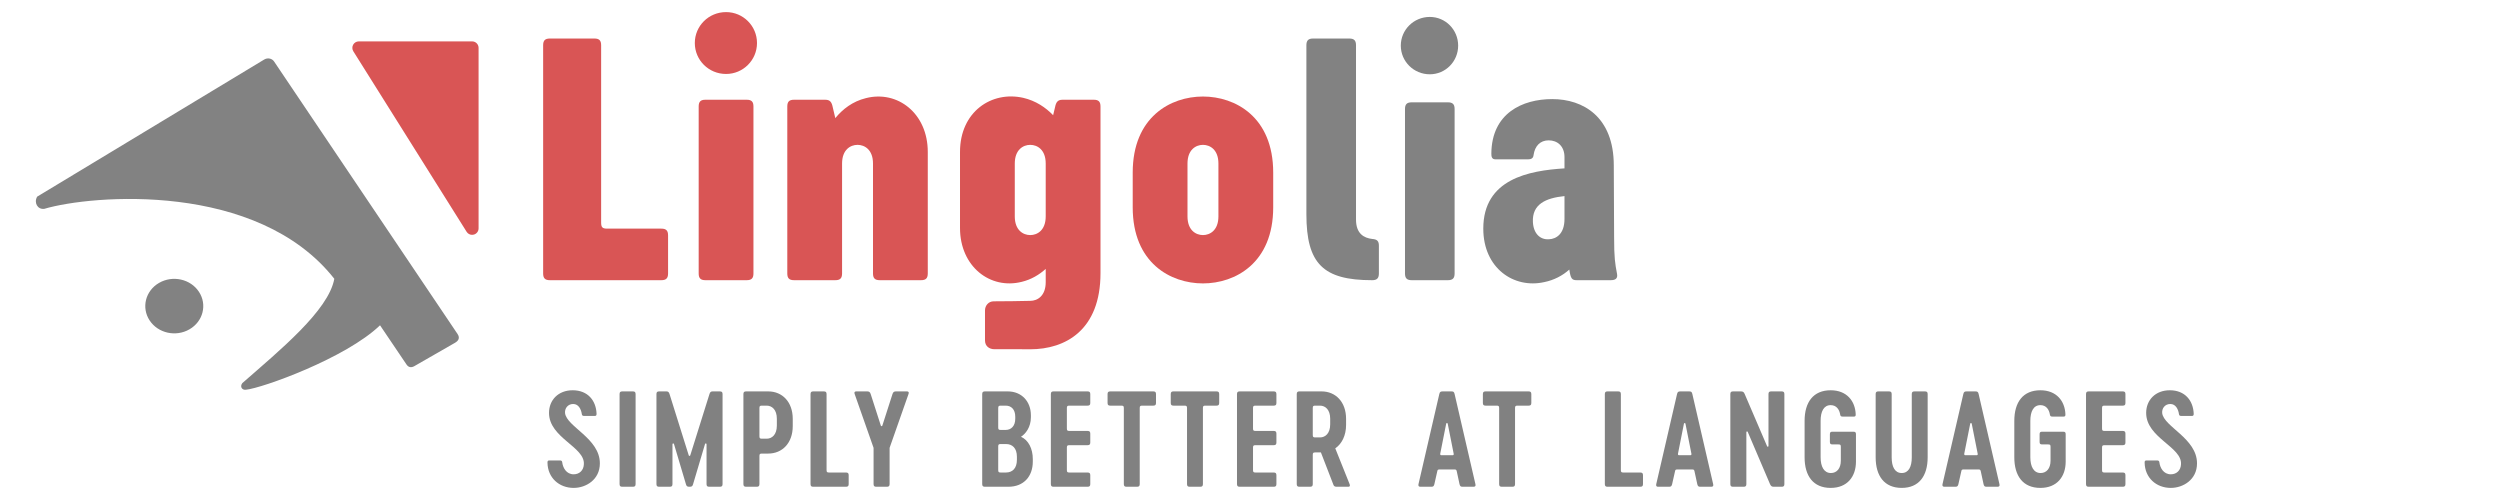
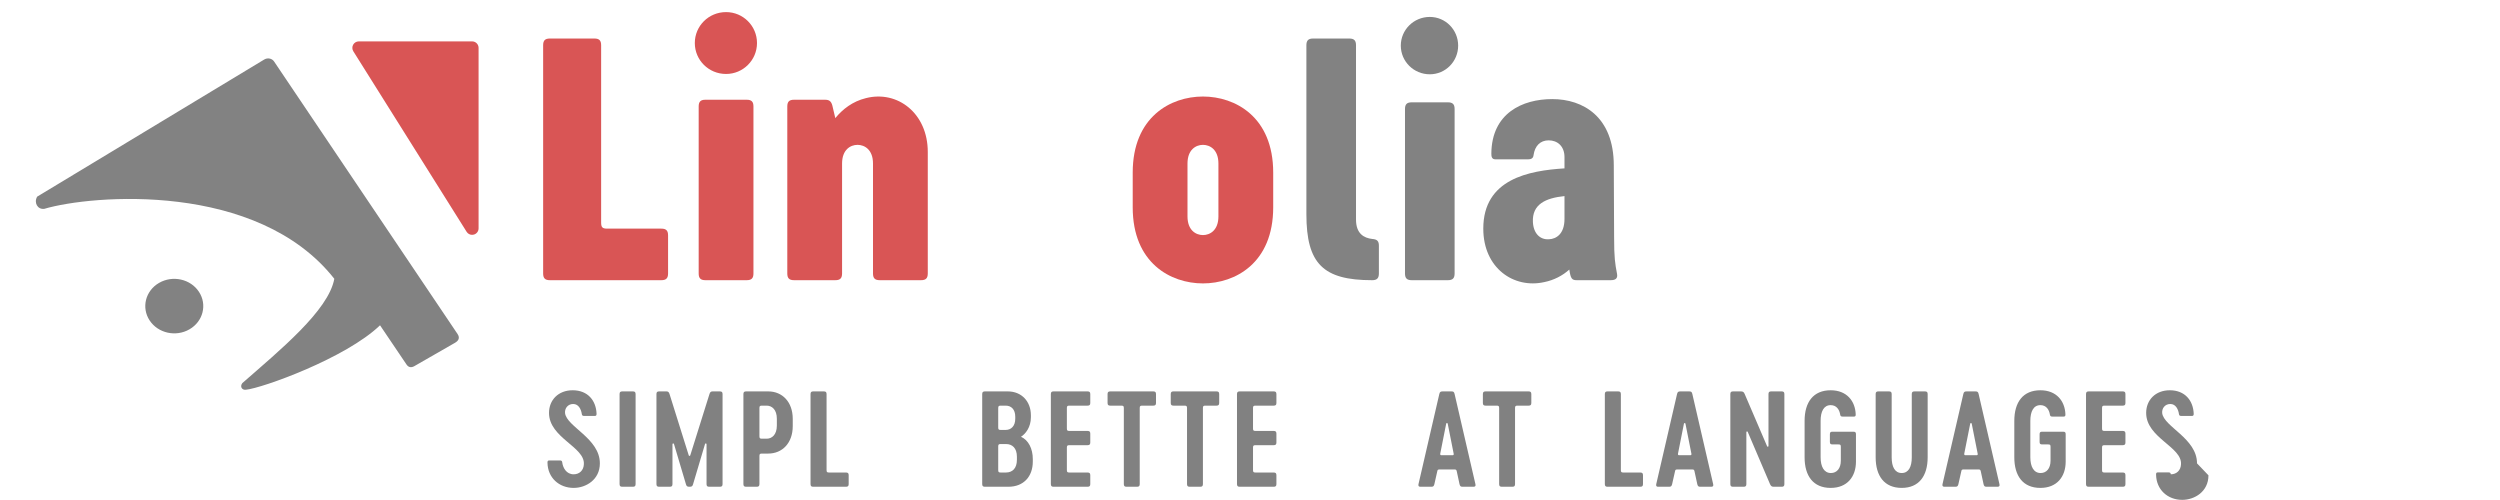
<svg xmlns="http://www.w3.org/2000/svg" width="100%" height="100%" viewBox="0 0 225 45" version="1.1" xml:space="preserve" style="fill-rule:evenodd;clip-rule:evenodd;stroke-linejoin:round;stroke-miterlimit:1.414;">
  <rect id="lingolia_logo_en" x="0" y="0" width="225" height="45" style="fill:none;" />
  <g>
    <path d="M123.491,21.505c-0.725,-0.087 -1.45,-0.464 -1.45,-1.74l0,-15.689c0,-0.435 -0.174,-0.609 -0.609,-0.609l-3.248,0c-0.435,0 -0.609,0.174 -0.609,0.609l0,15.196c0,4.466 1.508,5.945 5.916,5.945c0.435,0 0.609,-0.174 0.609,-0.609l0,-2.494c0,-0.435 -0.174,-0.58 -0.609,-0.609Z" style="fill:#828282;fill-rule:nonzero;" />
    <path d="M128.682,6.686c1.421,0 2.552,-1.16 2.552,-2.581c0,-1.421 -1.131,-2.581 -2.552,-2.581c-1.45,0 -2.61,1.16 -2.61,2.581c0,1.421 1.16,2.581 2.61,2.581Zm1.624,2.523l-3.248,0c-0.435,0 -0.609,0.174 -0.609,0.609l0,14.79c0,0.435 0.174,0.609 0.609,0.609l3.248,0c0.435,0 0.609,-0.174 0.609,-0.609l0,-14.79c0,-0.435 -0.174,-0.609 -0.609,-0.609Z" style="fill:#828282;fill-rule:nonzero;" />
    <path d="M138.977,25.391c0.87,-0.174 1.653,-0.58 2.262,-1.131c0.116,0.812 0.232,0.957 0.667,0.957l3.045,0c0.435,0 0.667,-0.145 0.58,-0.58c-0.174,-0.928 -0.261,-1.421 -0.261,-3.306l-0.029,-6.438c0,-4.379 -2.755,-5.974 -5.539,-5.974c-2.697,0 -5.452,1.276 -5.481,4.901c0,0.261 0.029,0.522 0.377,0.522l2.929,0c0.261,0 0.464,-0.087 0.493,-0.377c0.116,-0.841 0.609,-1.334 1.363,-1.334c0.783,0 1.421,0.522 1.421,1.508l0,1.015c-3.219,0.203 -7.308,0.957 -7.308,5.423c0,3.567 2.755,5.423 5.481,4.814Zm0.435,-3.857c-0.783,0.058 -1.392,-0.493 -1.45,-1.537c-0.087,-1.624 1.16,-2.175 2.842,-2.349l0,2.059c0,1.334 -0.725,1.798 -1.392,1.827Z" style="fill:#828282;fill-rule:nonzero;" />
  </g>
  <g>
    <path d="M59.517,20.577l-4.864,0c-0.435,0 -0.551,-0.116 -0.551,-0.551l0,-15.95c0,-0.435 -0.174,-0.609 -0.609,-0.609l-4.002,0c-0.435,0 -0.609,0.174 -0.609,0.609l0,20.532c0,0.435 0.174,0.609 0.609,0.609l10.026,0c0.435,0 0.609,-0.174 0.609,-0.609l0,-3.422c0,-0.435 -0.174,-0.609 -0.609,-0.609Z" style="fill:#d95555;fill-rule:nonzero;" />
    <path d="M65.346,6.657c1.537,0 2.784,-1.247 2.784,-2.784c0,-1.537 -1.247,-2.784 -2.784,-2.784c-1.566,0 -2.813,1.247 -2.813,2.784c0,1.537 1.247,2.784 2.813,2.784Zm1.856,2.32l-3.712,0c-0.435,0 -0.609,0.174 -0.609,0.609l0,15.022c0,0.435 0.174,0.609 0.609,0.609l3.712,0c0.435,0 0.609,-0.174 0.609,-0.609l0,-15.022c0,-0.435 -0.174,-0.609 -0.609,-0.609Z" style="fill:#d95555;fill-rule:nonzero;" />
    <path d="M77.932,8.832c-1.189,0.29 -2.088,0.986 -2.755,1.798l-0.232,-0.986c-0.087,-0.435 -0.232,-0.667 -0.667,-0.667l-2.813,0c-0.435,0 -0.609,0.174 -0.609,0.609l0,15.022c0,0.435 0.174,0.609 0.609,0.609l3.712,0c0.435,0 0.609,-0.174 0.609,-0.609l0,-9.889c0,-1.247 0.754,-1.682 1.392,-1.682c0.638,0 1.392,0.435 1.392,1.682l0,9.889c0,0.435 0.174,0.609 0.609,0.609l3.712,0c0.435,0 0.609,-0.174 0.609,-0.609l0,-10.933c0,-3.48 -2.726,-5.568 -5.568,-4.843Z" style="fill:#d95555;fill-rule:nonzero;" />
-     <path d="M98.435,8.977l-2.813,0c-0.435,0 -0.58,0.232 -0.667,0.667l-0.174,0.725c-0.667,-0.696 -1.566,-1.305 -2.697,-1.566c-2.842,-0.638 -5.684,1.247 -5.684,4.872l0,6.844c0,3.48 2.726,5.568 5.568,4.843c0.841,-0.203 1.566,-0.638 2.146,-1.16l0,1.193c0,1.247 -0.754,1.682 -1.392,1.682c-1.786,0.024 -1.374,0.04 -3.285,0.042c-0.489,0 -0.788,0.404 -0.788,0.817c-0.001,0.794 -0.001,1.78 0,2.7c0,0.519 0.382,0.798 0.867,0.795c1.873,-0.013 2.058,0.005 3.206,0.005c3.161,0 6.322,-1.72 6.322,-6.853l0,-14.997c0,-0.435 -0.174,-0.609 -0.609,-0.609Zm-5.713,12.18c-0.638,0 -1.392,-0.435 -1.392,-1.682l0,-4.756c0,-1.247 0.754,-1.682 1.392,-1.682c0.638,0 1.392,0.435 1.392,1.682l0,4.756c0,1.247 -0.754,1.682 -1.392,1.682Z" style="fill:#d95555;fill-rule:nonzero;" />
    <path d="M108.266,25.507c2.9,0 6.322,-1.827 6.322,-6.844l0,-3.132c0,-5.017 -3.422,-6.844 -6.322,-6.844c-2.9,0 -6.322,1.827 -6.322,6.844l0,3.132c0,5.017 3.422,6.844 6.322,6.844Zm1.392,-10.788l0,4.756c0,1.247 -0.754,1.682 -1.392,1.682c-0.638,0 -1.392,-0.435 -1.392,-1.682l0,-4.756c0,-1.247 0.754,-1.682 1.392,-1.682c0.638,0 1.392,0.435 1.392,1.682Z" style="fill:#d95555;fill-rule:nonzero;" />
  </g>
  <g transform="matrix(0.75,0,0,0.75,-14.184,-4.545)">
    <path d="M90.896,61.664c0,-3.006 -3.997,-4.394 -4.18,-6.042c-0.046,-0.58 0.351,-1.083 0.976,-1.083c0.641,0 0.946,0.61 1.038,1.205c0.015,0.168 0.106,0.229 0.274,0.229l1.297,0c0.183,0 0.198,-0.138 0.198,-0.275c-0.061,-1.556 -1.037,-2.807 -2.868,-2.807c-1.724,0 -2.838,1.175 -2.838,2.716c0,3.005 4.349,4.088 4.181,6.179c-0.031,0.702 -0.519,1.19 -1.221,1.19c-0.885,0 -1.297,-0.794 -1.373,-1.434c-0.015,-0.168 -0.107,-0.229 -0.275,-0.229l-1.296,0c-0.184,0 -0.199,0.122 -0.199,0.274c0.031,1.801 1.389,3.021 3.143,3.021c1.465,0 3.143,-0.976 3.143,-2.944Z" style="fill:#818181;fill-rule:nonzero;" />
    <path d="M93.261,64.151c0,0.228 0.092,0.32 0.32,0.32l1.282,0c0.229,0 0.32,-0.092 0.32,-0.32l0,-10.802c0,-0.229 -0.091,-0.321 -0.32,-0.321l-1.282,0c-0.228,0 -0.32,0.092 -0.32,0.321l0,10.802Z" style="fill:#818181;fill-rule:nonzero;" />
    <path d="M98.006,64.471l1.282,0c0.228,0 0.32,-0.092 0.32,-0.32l0,-4.776c0,-0.122 0.137,-0.152 0.183,-0.03l1.434,4.821c0.061,0.229 0.153,0.305 0.397,0.305l0.061,0c0.244,0 0.336,-0.076 0.397,-0.305l1.434,-4.821c0.046,-0.122 0.183,-0.092 0.183,0.03l0,4.776c0,0.228 0.091,0.32 0.32,0.32l1.282,0c0.229,0 0.32,-0.092 0.32,-0.32l0,-10.802c0,-0.229 -0.091,-0.321 -0.32,-0.321l-0.9,0c-0.229,0 -0.29,0.153 -0.351,0.321l-2.304,7.353c-0.031,0.092 -0.153,0.092 -0.183,0l-2.304,-7.353c-0.061,-0.168 -0.122,-0.321 -0.351,-0.321l-0.9,0c-0.229,0 -0.32,0.092 -0.32,0.321l0,10.802c0,0.228 0.091,0.32 0.32,0.32Z" style="fill:#818181;fill-rule:nonzero;" />
    <path d="M108.442,64.471l1.281,0c0.229,0 0.321,-0.092 0.321,-0.32l0,-3.372c0,-0.229 0.061,-0.29 0.29,-0.29l0.763,0c1.693,0 2.944,-1.266 2.944,-3.296l0,-0.869c0,-2.03 -1.251,-3.296 -2.944,-3.296l-2.655,0c-0.229,0 -0.321,0.092 -0.321,0.321l0,10.802c0,0.228 0.092,0.32 0.321,0.32Zm1.892,-5.767c-0.229,0 -0.29,-0.061 -0.29,-0.29l0,-3.387c0,-0.229 0.061,-0.29 0.29,-0.29l0.579,0c0.641,0 1.221,0.488 1.221,1.571l0,0.824c0,1.084 -0.58,1.572 -1.221,1.572l-0.579,0Z" style="fill:#818181;fill-rule:nonzero;" />
    <path d="M120.434,62.762l-2.045,0c-0.228,0 -0.289,-0.061 -0.289,-0.29l0,-9.123c0,-0.229 -0.092,-0.321 -0.321,-0.321l-1.281,0c-0.229,0 -0.321,0.092 -0.321,0.321l0,10.802c0,0.228 0.092,0.32 0.321,0.32l3.936,0c0.229,0 0.32,-0.092 0.32,-0.32l0,-1.068c0,-0.229 -0.091,-0.321 -0.32,-0.321Z" style="fill:#818181;fill-rule:nonzero;" />
-     <path d="M127.754,53.028l-1.343,0c-0.198,0 -0.32,0.076 -0.396,0.305l-1.221,3.799c-0.031,0.092 -0.153,0.092 -0.183,0l-1.221,-3.799c-0.076,-0.229 -0.198,-0.305 -0.396,-0.305l-1.343,0c-0.168,0 -0.259,0.107 -0.183,0.305l2.273,6.469l0,4.349c0,0.228 0.092,0.32 0.321,0.32l1.281,0c0.229,0 0.321,-0.092 0.321,-0.32l0,-4.349l2.273,-6.469c0.076,-0.198 -0.015,-0.305 -0.183,-0.305Z" style="fill:#818181;fill-rule:nonzero;" />
    <path d="M137.096,64.471l2.823,0c1.831,0 2.929,-1.236 2.929,-3.021l0,-0.305c0,-1.236 -0.518,-2.273 -1.419,-2.67c0.55,-0.351 1.19,-1.144 1.19,-2.35l0,-0.229c0,-1.663 -1.113,-2.868 -2.776,-2.868l-2.747,0c-0.228,0 -0.32,0.092 -0.32,0.321l0,10.802c0,0.228 0.092,0.32 0.32,0.32Zm1.892,-6.82c-0.229,0 -0.29,-0.061 -0.29,-0.29l0,-2.304c0,-0.259 0.061,-0.32 0.29,-0.32l0.611,0c0.656,0 1.144,0.442 1.144,1.327l0,0.244c0,0.885 -0.504,1.343 -1.144,1.343l-0.611,0Zm0,5.111c-0.229,0 -0.29,-0.061 -0.29,-0.29l0,-2.838c0,-0.228 0.061,-0.289 0.29,-0.289l0.641,0c0.763,0 1.312,0.488 1.312,1.525l0,0.366c0,1.038 -0.549,1.526 -1.312,1.526l-0.641,0Z" style="fill:#818181;fill-rule:nonzero;" />
    <path d="M146.937,55.027c0,-0.229 0.061,-0.29 0.29,-0.29l2.197,0c0.229,0 0.321,-0.092 0.321,-0.32l0,-1.068c0,-0.229 -0.092,-0.321 -0.321,-0.321l-4.089,0c-0.229,0 -0.32,0.092 -0.32,0.321l0,10.802c0,0.228 0.091,0.32 0.32,0.32l4.089,0c0.229,0 0.321,-0.092 0.321,-0.32l0,-1.068c0,-0.229 -0.092,-0.321 -0.321,-0.321l-2.197,0c-0.229,0 -0.29,-0.061 -0.29,-0.29l0,-2.7c0,-0.229 0.061,-0.29 0.29,-0.29l2.197,0c0.229,0 0.321,-0.092 0.321,-0.321l0,-1.068c0,-0.228 -0.092,-0.32 -0.321,-0.32l-2.197,0c-0.229,0 -0.29,-0.061 -0.29,-0.29l0,-2.456Z" style="fill:#818181;fill-rule:nonzero;" />
    <path d="M157.312,53.028l-5.172,0c-0.229,0 -0.32,0.092 -0.32,0.321l0,1.068c0,0.228 0.091,0.32 0.32,0.32l1.343,0c0.228,0 0.289,0.061 0.289,0.29l0,9.124c0,0.228 0.092,0.32 0.321,0.32l1.266,0c0.229,0 0.321,-0.092 0.321,-0.32l0,-9.124c0,-0.229 0.061,-0.29 0.289,-0.29l1.343,0c0.229,0 0.32,-0.092 0.32,-0.32l0,-1.068c0,-0.229 -0.091,-0.321 -0.32,-0.321Z" style="fill:#818181;fill-rule:nonzero;" />
    <path d="M164.895,53.028l-5.172,0c-0.229,0 -0.321,0.092 -0.321,0.321l0,1.068c0,0.228 0.092,0.32 0.321,0.32l1.342,0c0.229,0 0.29,0.061 0.29,0.29l0,9.124c0,0.228 0.092,0.32 0.321,0.32l1.266,0c0.229,0 0.32,-0.092 0.32,-0.32l0,-9.124c0,-0.229 0.061,-0.29 0.29,-0.29l1.343,0c0.229,0 0.32,-0.092 0.32,-0.32l0,-1.068c0,-0.229 -0.091,-0.321 -0.32,-0.321Z" style="fill:#818181;fill-rule:nonzero;" />
    <path d="M169.274,55.027c0,-0.229 0.061,-0.29 0.29,-0.29l2.197,0c0.228,0 0.32,-0.092 0.32,-0.32l0,-1.068c0,-0.229 -0.092,-0.321 -0.32,-0.321l-4.089,0c-0.229,0 -0.321,0.092 -0.321,0.321l0,10.802c0,0.228 0.092,0.32 0.321,0.32l4.089,0c0.228,0 0.32,-0.092 0.32,-0.32l0,-1.068c0,-0.229 -0.092,-0.321 -0.32,-0.321l-2.197,0c-0.229,0 -0.29,-0.061 -0.29,-0.29l0,-2.7c0,-0.229 0.061,-0.29 0.29,-0.29l2.197,0c0.228,0 0.32,-0.092 0.32,-0.321l0,-1.068c0,-0.228 -0.092,-0.32 -0.32,-0.32l-2.197,0c-0.229,0 -0.29,-0.061 -0.29,-0.29l0,-2.456Z" style="fill:#818181;fill-rule:nonzero;" />
-     <path d="M180.869,64.166l-1.724,-4.303c0.793,-0.549 1.297,-1.541 1.297,-2.822l0,-0.717c0,-2.03 -1.251,-3.296 -2.945,-3.296l-2.654,0c-0.229,0 -0.321,0.092 -0.321,0.321l0,10.802c0,0.228 0.092,0.32 0.321,0.32l1.281,0c0.229,0 0.321,-0.092 0.321,-0.32l0,-3.51c0,-0.228 0.061,-0.289 0.289,-0.289l0.687,0l1.51,3.905c0.061,0.153 0.184,0.214 0.367,0.214l1.434,0c0.152,0 0.213,-0.122 0.137,-0.305Zm-4.424,-5.905l0,-3.234c0,-0.229 0.061,-0.29 0.289,-0.29l0.58,0c0.641,0 1.221,0.488 1.221,1.571l0,0.672c0,1.083 -0.58,1.571 -1.221,1.571l-0.58,0c-0.228,0 -0.289,-0.061 -0.289,-0.29Z" style="fill:#818181;fill-rule:nonzero;" />
    <path d="M189.128,64.166c-0.045,0.229 0.061,0.305 0.229,0.305l1.328,0c0.198,0 0.29,-0.061 0.351,-0.305l0.35,-1.556c0.031,-0.199 0.107,-0.214 0.306,-0.214l1.724,0c0.198,0 0.259,0.015 0.305,0.214l0.335,1.556c0.061,0.244 0.153,0.305 0.351,0.305l1.328,0c0.168,0 0.29,-0.076 0.229,-0.305l-2.503,-10.833c-0.061,-0.259 -0.152,-0.305 -0.396,-0.305l-1.022,0c-0.245,0 -0.351,0.046 -0.412,0.305l-2.503,10.833Zm2.609,-3.647l0.717,-3.616c0.016,-0.106 0.168,-0.106 0.184,0l0.717,3.616c0.015,0.107 -0.031,0.168 -0.122,0.168l-1.374,0c-0.076,0 -0.137,-0.061 -0.122,-0.168Z" style="fill:#818181;fill-rule:nonzero;" />
    <path d="M202.35,53.028l-5.172,0c-0.229,0 -0.321,0.092 -0.321,0.321l0,1.068c0,0.228 0.092,0.32 0.321,0.32l1.342,0c0.229,0 0.29,0.061 0.29,0.29l0,9.124c0,0.228 0.092,0.32 0.32,0.32l1.267,0c0.229,0 0.32,-0.092 0.32,-0.32l0,-9.124c0,-0.229 0.061,-0.29 0.29,-0.29l1.343,0c0.229,0 0.32,-0.092 0.32,-0.32l0,-1.068c0,-0.229 -0.091,-0.321 -0.32,-0.321Z" style="fill:#818181;fill-rule:nonzero;" />
    <path d="M215.751,62.762l-2.045,0c-0.229,0 -0.29,-0.061 -0.29,-0.29l0,-9.123c0,-0.229 -0.091,-0.321 -0.32,-0.321l-1.282,0c-0.229,0 -0.32,0.092 -0.32,0.321l0,10.802c0,0.228 0.091,0.32 0.32,0.32l3.937,0c0.229,0 0.32,-0.092 0.32,-0.32l0,-1.068c0,-0.229 -0.091,-0.321 -0.32,-0.321Z" style="fill:#818181;fill-rule:nonzero;" />
    <path d="M217.658,64.166c-0.046,0.229 0.061,0.305 0.229,0.305l1.327,0c0.198,0 0.29,-0.061 0.351,-0.305l0.351,-1.556c0.03,-0.199 0.107,-0.214 0.305,-0.214l1.724,0c0.198,0 0.259,0.015 0.305,0.214l0.336,1.556c0.061,0.244 0.152,0.305 0.351,0.305l1.327,0c0.168,0 0.29,-0.076 0.229,-0.305l-2.502,-10.833c-0.061,-0.259 -0.153,-0.305 -0.397,-0.305l-1.022,0c-0.244,0 -0.351,0.046 -0.412,0.305l-2.502,10.833Zm2.609,-3.647l0.717,-3.616c0.015,-0.106 0.168,-0.106 0.183,0l0.717,3.616c0.015,0.107 -0.03,0.168 -0.122,0.168l-1.373,0c-0.076,0 -0.137,-0.061 -0.122,-0.168Z" style="fill:#818181;fill-rule:nonzero;" />
    <path d="M232.717,53.028l-1.267,0c-0.229,0 -0.32,0.092 -0.32,0.321l0,6.224c0,0.107 -0.122,0.138 -0.168,0.031l-2.685,-6.255c-0.092,-0.229 -0.199,-0.321 -0.443,-0.321l-0.961,0c-0.229,0 -0.32,0.092 -0.32,0.321l0,10.802c0,0.228 0.091,0.32 0.32,0.32l1.282,0c0.229,0 0.32,-0.092 0.32,-0.32l0,-6.225c0,-0.107 0.122,-0.138 0.168,-0.031l2.67,6.256c0.107,0.228 0.198,0.32 0.442,0.32l0.962,0c0.228,0 0.32,-0.092 0.32,-0.32l0,-10.802c0,-0.229 -0.092,-0.321 -0.32,-0.321Z" style="fill:#818181;fill-rule:nonzero;" />
    <path d="M241.322,57.865l-2.518,0c-0.229,0 -0.305,0.076 -0.305,0.305l0,0.915c0,0.229 0.076,0.305 0.305,0.305l0.702,0c0.259,0 0.305,0.046 0.305,0.305l0,1.648c0,0.931 -0.488,1.48 -1.19,1.48c-0.824,0 -1.236,-0.763 -1.236,-1.892l0,-4.363c0,-1.129 0.382,-1.892 1.206,-1.892c0.701,0 1.052,0.534 1.144,1.144c0.03,0.168 0.107,0.229 0.275,0.229l1.388,0c0.183,0 0.198,-0.122 0.198,-0.275c-0.061,-1.586 -1.068,-2.883 -3.005,-2.883c-2.075,0 -3.128,1.419 -3.128,3.677l0,4.363c0,2.258 1.053,3.677 3.128,3.677c1.983,0 3.036,-1.342 3.036,-3.158l0,-3.28c0,-0.229 -0.077,-0.305 -0.305,-0.305Z" style="fill:#818181;fill-rule:nonzero;" />
    <path d="M249.911,53.028l-1.266,0c-0.229,0 -0.32,0.092 -0.32,0.321l0,7.598c0,1.129 -0.382,1.876 -1.206,1.876c-0.824,0 -1.205,-0.747 -1.205,-1.876l0,-2.213l0,-5.385c0,-0.229 -0.092,-0.321 -0.32,-0.321l-1.282,0c-0.229,0 -0.32,0.092 -0.32,0.321l0,7.582c0,2.258 1.052,3.677 3.127,3.677c2.06,0 3.113,-1.419 3.113,-3.677l0,-2.075l0,-5.507c0,-0.229 -0.092,-0.321 -0.321,-0.321Z" style="fill:#818181;fill-rule:nonzero;" />
    <path d="M252.01,64.166c-0.045,0.229 0.062,0.305 0.229,0.305l1.328,0c0.198,0 0.29,-0.061 0.351,-0.305l0.351,-1.556c0.03,-0.199 0.106,-0.214 0.305,-0.214l1.724,0c0.198,0 0.259,0.015 0.305,0.214l0.336,1.556c0.061,0.244 0.152,0.305 0.35,0.305l1.328,0c0.168,0 0.29,-0.076 0.229,-0.305l-2.502,-10.833c-0.062,-0.259 -0.153,-0.305 -0.397,-0.305l-1.022,0c-0.245,0 -0.351,0.046 -0.412,0.305l-2.503,10.833Zm2.609,-3.647l0.718,-3.616c0.015,-0.106 0.167,-0.106 0.183,0l0.717,3.616c0.015,0.107 -0.031,0.168 -0.122,0.168l-1.373,0c-0.077,0 -0.138,-0.061 -0.123,-0.168Z" style="fill:#818181;fill-rule:nonzero;" />
    <path d="M266.488,57.865l-2.518,0c-0.228,0 -0.305,0.076 -0.305,0.305l0,0.915c0,0.229 0.077,0.305 0.305,0.305l0.702,0c0.26,0 0.305,0.046 0.305,0.305l0,1.648c0,0.931 -0.488,1.48 -1.19,1.48c-0.824,0 -1.235,-0.763 -1.235,-1.892l0,-4.363c0,-1.129 0.381,-1.892 1.205,-1.892c0.702,0 1.053,0.534 1.144,1.144c0.031,0.168 0.107,0.229 0.275,0.229l1.388,0c0.183,0 0.198,-0.122 0.198,-0.275c-0.061,-1.586 -1.068,-2.883 -3.005,-2.883c-2.075,0 -3.128,1.419 -3.128,3.677l0,4.363c0,2.258 1.053,3.677 3.128,3.677c1.983,0 3.036,-1.342 3.036,-3.158l0,-3.28c0,-0.229 -0.076,-0.305 -0.305,-0.305Z" style="fill:#818181;fill-rule:nonzero;" />
    <path d="M271.157,55.027c0,-0.229 0.061,-0.29 0.289,-0.29l2.197,0c0.229,0 0.321,-0.092 0.321,-0.32l0,-1.068c0,-0.229 -0.092,-0.321 -0.321,-0.321l-4.088,0c-0.229,0 -0.321,0.092 -0.321,0.321l0,10.802c0,0.228 0.092,0.32 0.321,0.32l4.088,0c0.229,0 0.321,-0.092 0.321,-0.32l0,-1.068c0,-0.229 -0.092,-0.321 -0.321,-0.321l-2.197,0c-0.228,0 -0.289,-0.061 -0.289,-0.29l0,-2.7c0,-0.229 0.061,-0.29 0.289,-0.29l2.197,0c0.229,0 0.321,-0.092 0.321,-0.321l0,-1.068c0,-0.228 -0.092,-0.32 -0.321,-0.32l-2.197,0c-0.228,0 -0.289,-0.061 -0.289,-0.29l0,-2.456Z" style="fill:#818181;fill-rule:nonzero;" />
-     <path d="M282.554,61.664c0,-3.006 -3.998,-4.394 -4.181,-6.042c-0.046,-0.58 0.351,-1.083 0.977,-1.083c0.64,0 0.946,0.61 1.037,1.205c0.015,0.168 0.107,0.229 0.275,0.229l1.297,0c0.183,0 0.198,-0.138 0.198,-0.275c-0.061,-1.556 -1.038,-2.807 -2.868,-2.807c-1.724,0 -2.838,1.175 -2.838,2.716c0,3.005 4.348,4.088 4.18,6.179c-0.03,0.702 -0.519,1.19 -1.22,1.19c-0.885,0 -1.297,-0.794 -1.373,-1.434c-0.016,-0.168 -0.107,-0.229 -0.275,-0.229l-1.297,0c-0.183,0 -0.198,0.122 -0.198,0.274c0.03,1.801 1.388,3.021 3.143,3.021c1.464,0 3.143,-0.976 3.143,-2.944Z" style="fill:#818181;fill-rule:nonzero;" />
+     <path d="M282.554,61.664c0,-3.006 -3.998,-4.394 -4.181,-6.042c-0.046,-0.58 0.351,-1.083 0.977,-1.083c0.64,0 0.946,0.61 1.037,1.205c0.015,0.168 0.107,0.229 0.275,0.229l1.297,0c0.183,0 0.198,-0.138 0.198,-0.275c-0.061,-1.556 -1.038,-2.807 -2.868,-2.807c-1.724,0 -2.838,1.175 -2.838,2.716c0,3.005 4.348,4.088 4.18,6.179c-0.03,0.702 -0.519,1.19 -1.22,1.19c-0.016,-0.168 -0.107,-0.229 -0.275,-0.229l-1.297,0c-0.183,0 -0.198,0.122 -0.198,0.274c0.03,1.801 1.388,3.021 3.143,3.021c1.464,0 3.143,-0.976 3.143,-2.944Z" style="fill:#818181;fill-rule:nonzero;" />
  </g>
  <path d="M42.49,21.136c-0.197,0 -0.385,-0.1 -0.493,-0.273l-10.197,-16.246c-0.113,-0.179 -0.119,-0.406 -0.017,-0.592c0.103,-0.185 0.298,-0.3 0.51,-0.3l10.197,0c0.322,0 0.582,0.26 0.582,0.582l0,16.247c0,0.259 -0.171,0.488 -0.421,0.559c-0.053,0.016 -0.107,0.023 -0.161,0.023" style="fill:#d95555;fill-rule:nonzero;" />
  <g>
    <path d="M22.131,35.076c1.457,-0.137 8.997,-2.838 12.072,-5.8l2.386,3.534c0.175,0.258 0.424,0.302 0.701,0.143l3.651,-2.096c0.331,-0.189 0.474,-0.446 0.238,-0.798l-16.514,-24.529c-0.181,-0.269 -0.569,-0.363 -0.889,-0.17l-20.428,12.336c-0.322,0.541 0.035,1.183 0.639,1.099c4.27,-1.263 19.174,-2.501 26.101,6.297c-0.519,2.858 -4.923,6.444 -8.281,9.39c-0.236,0.314 -0.028,0.644 0.324,0.594Z" style="fill:#828282;fill-rule:nonzero;" />
    <path d="M14.315,25.461c-1.227,0.712 -1.607,2.223 -0.85,3.376c0.757,1.154 2.365,1.512 3.59,0.8c1.227,-0.711 1.608,-2.224 0.85,-3.375c-0.756,-1.154 -2.363,-1.51 -3.59,-0.801" style="fill:#828282;fill-rule:nonzero;" />
  </g>
</svg>